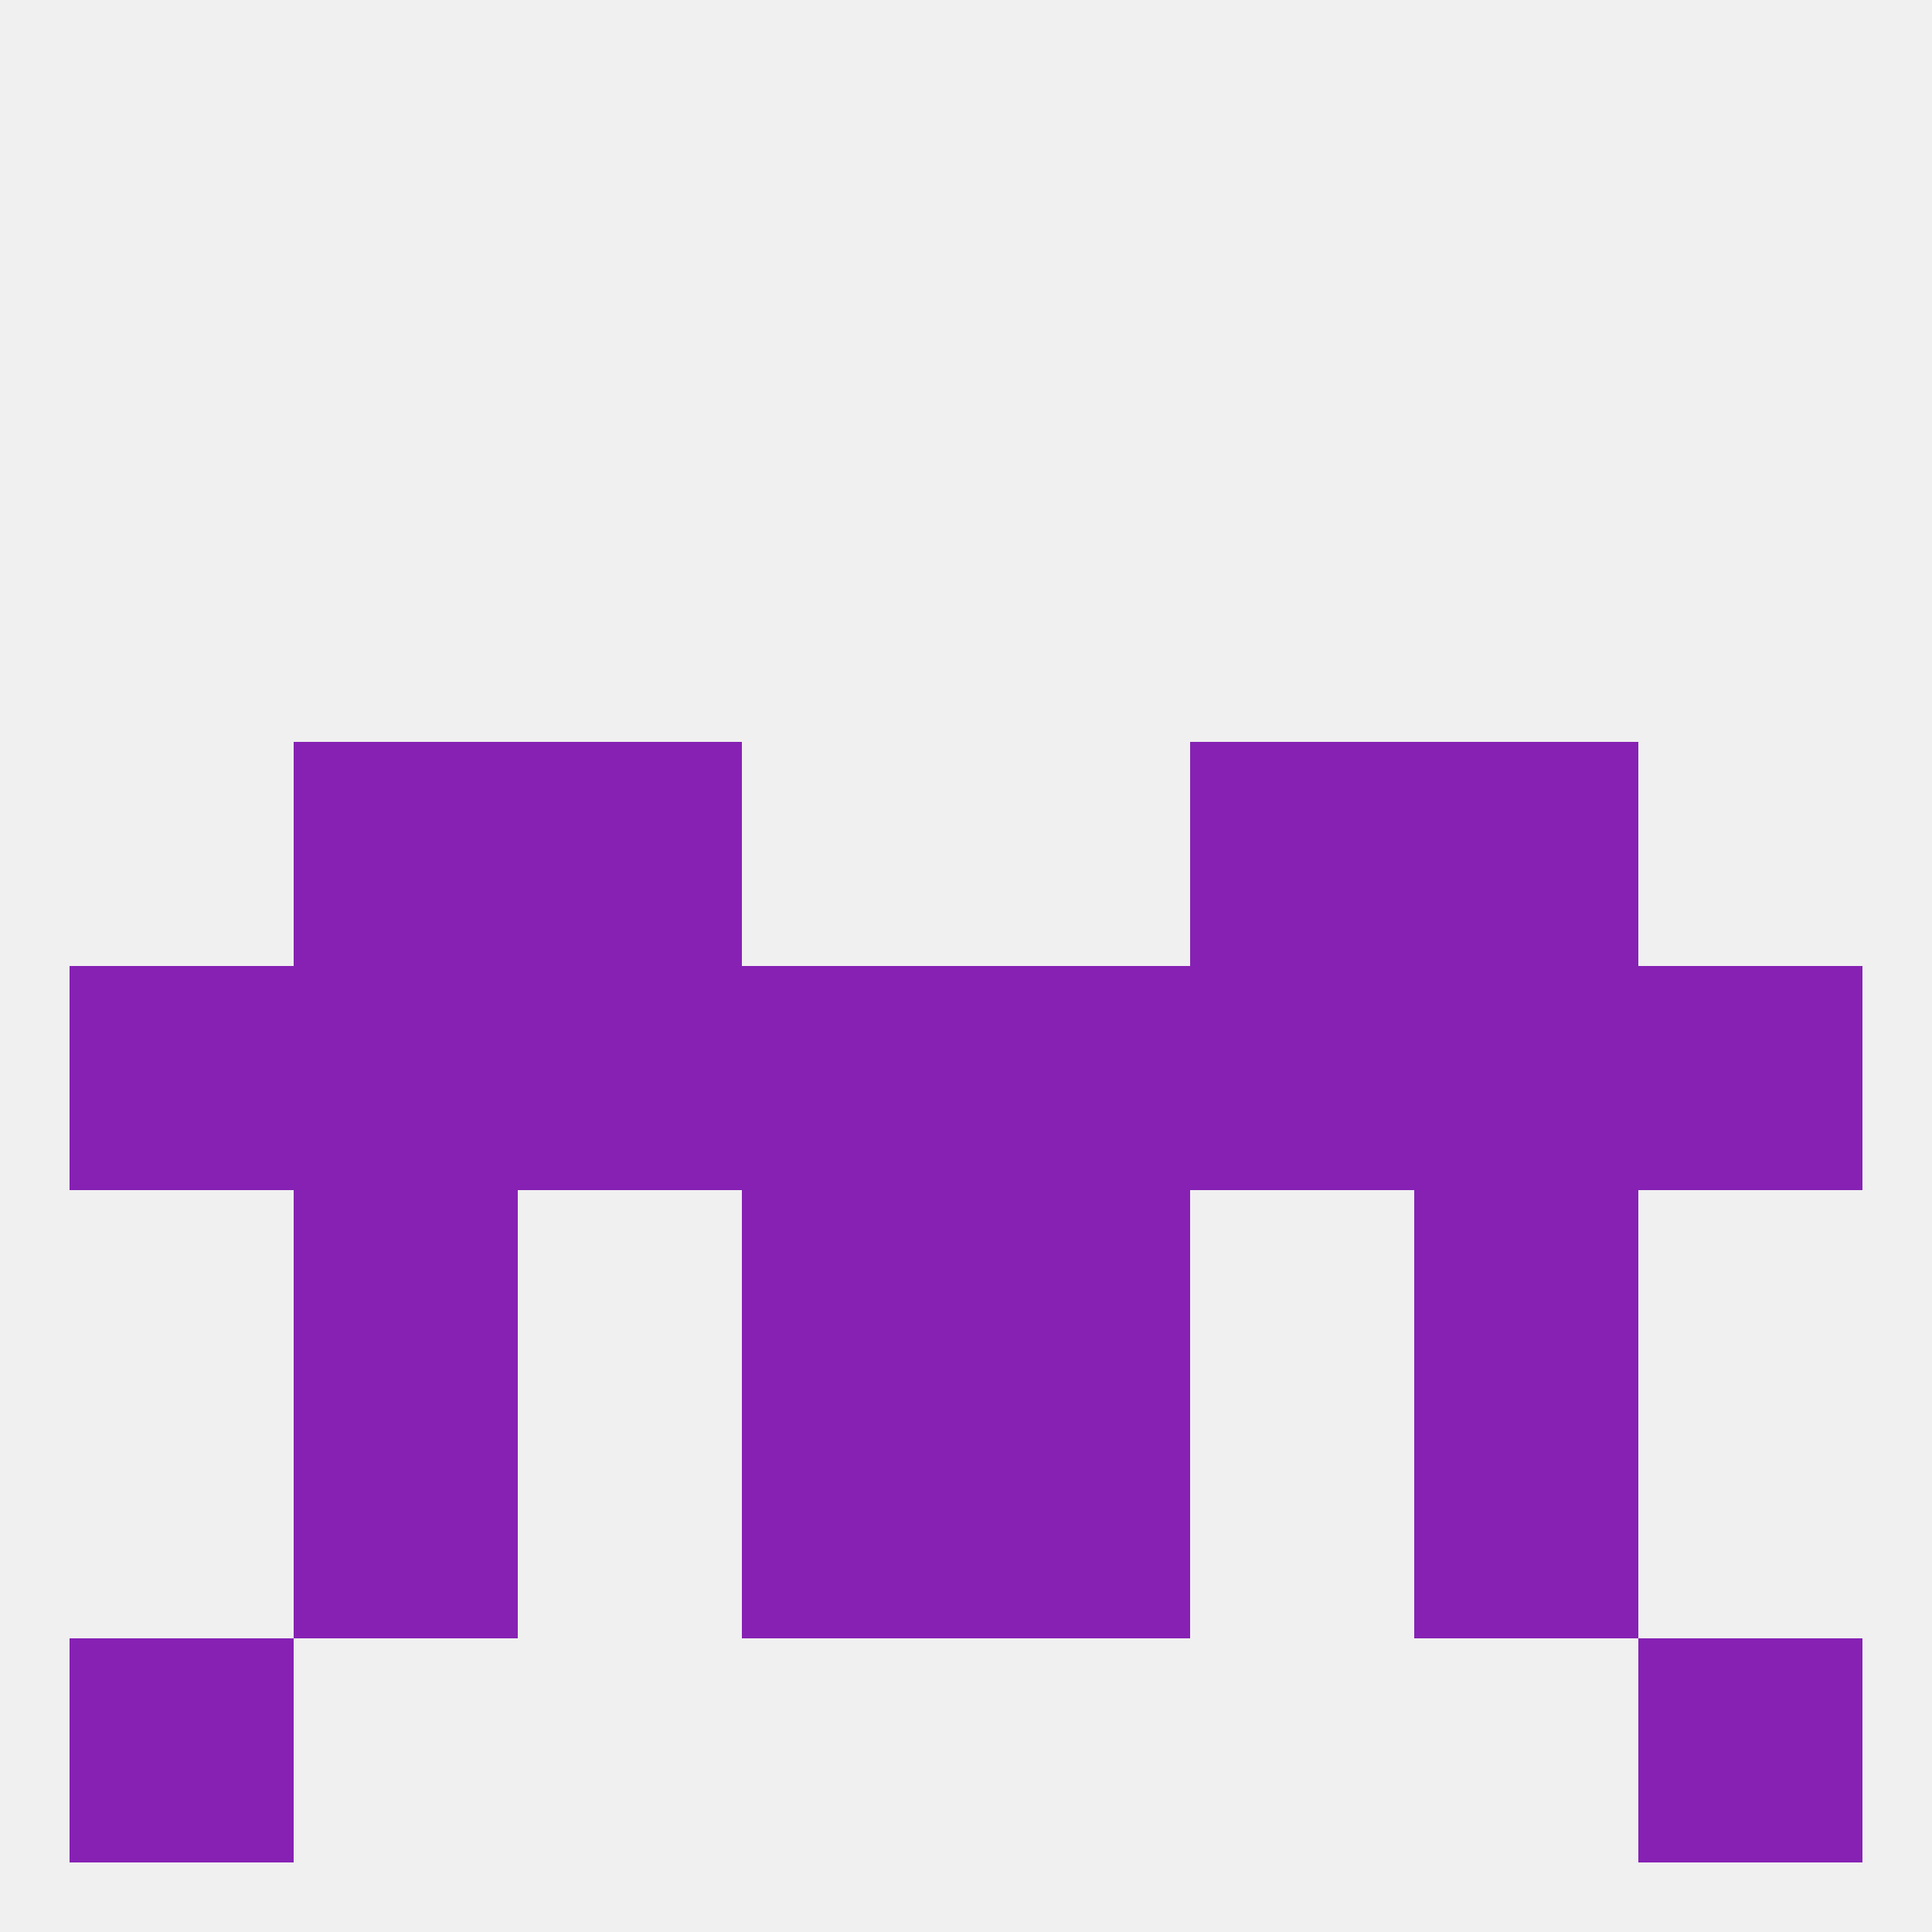
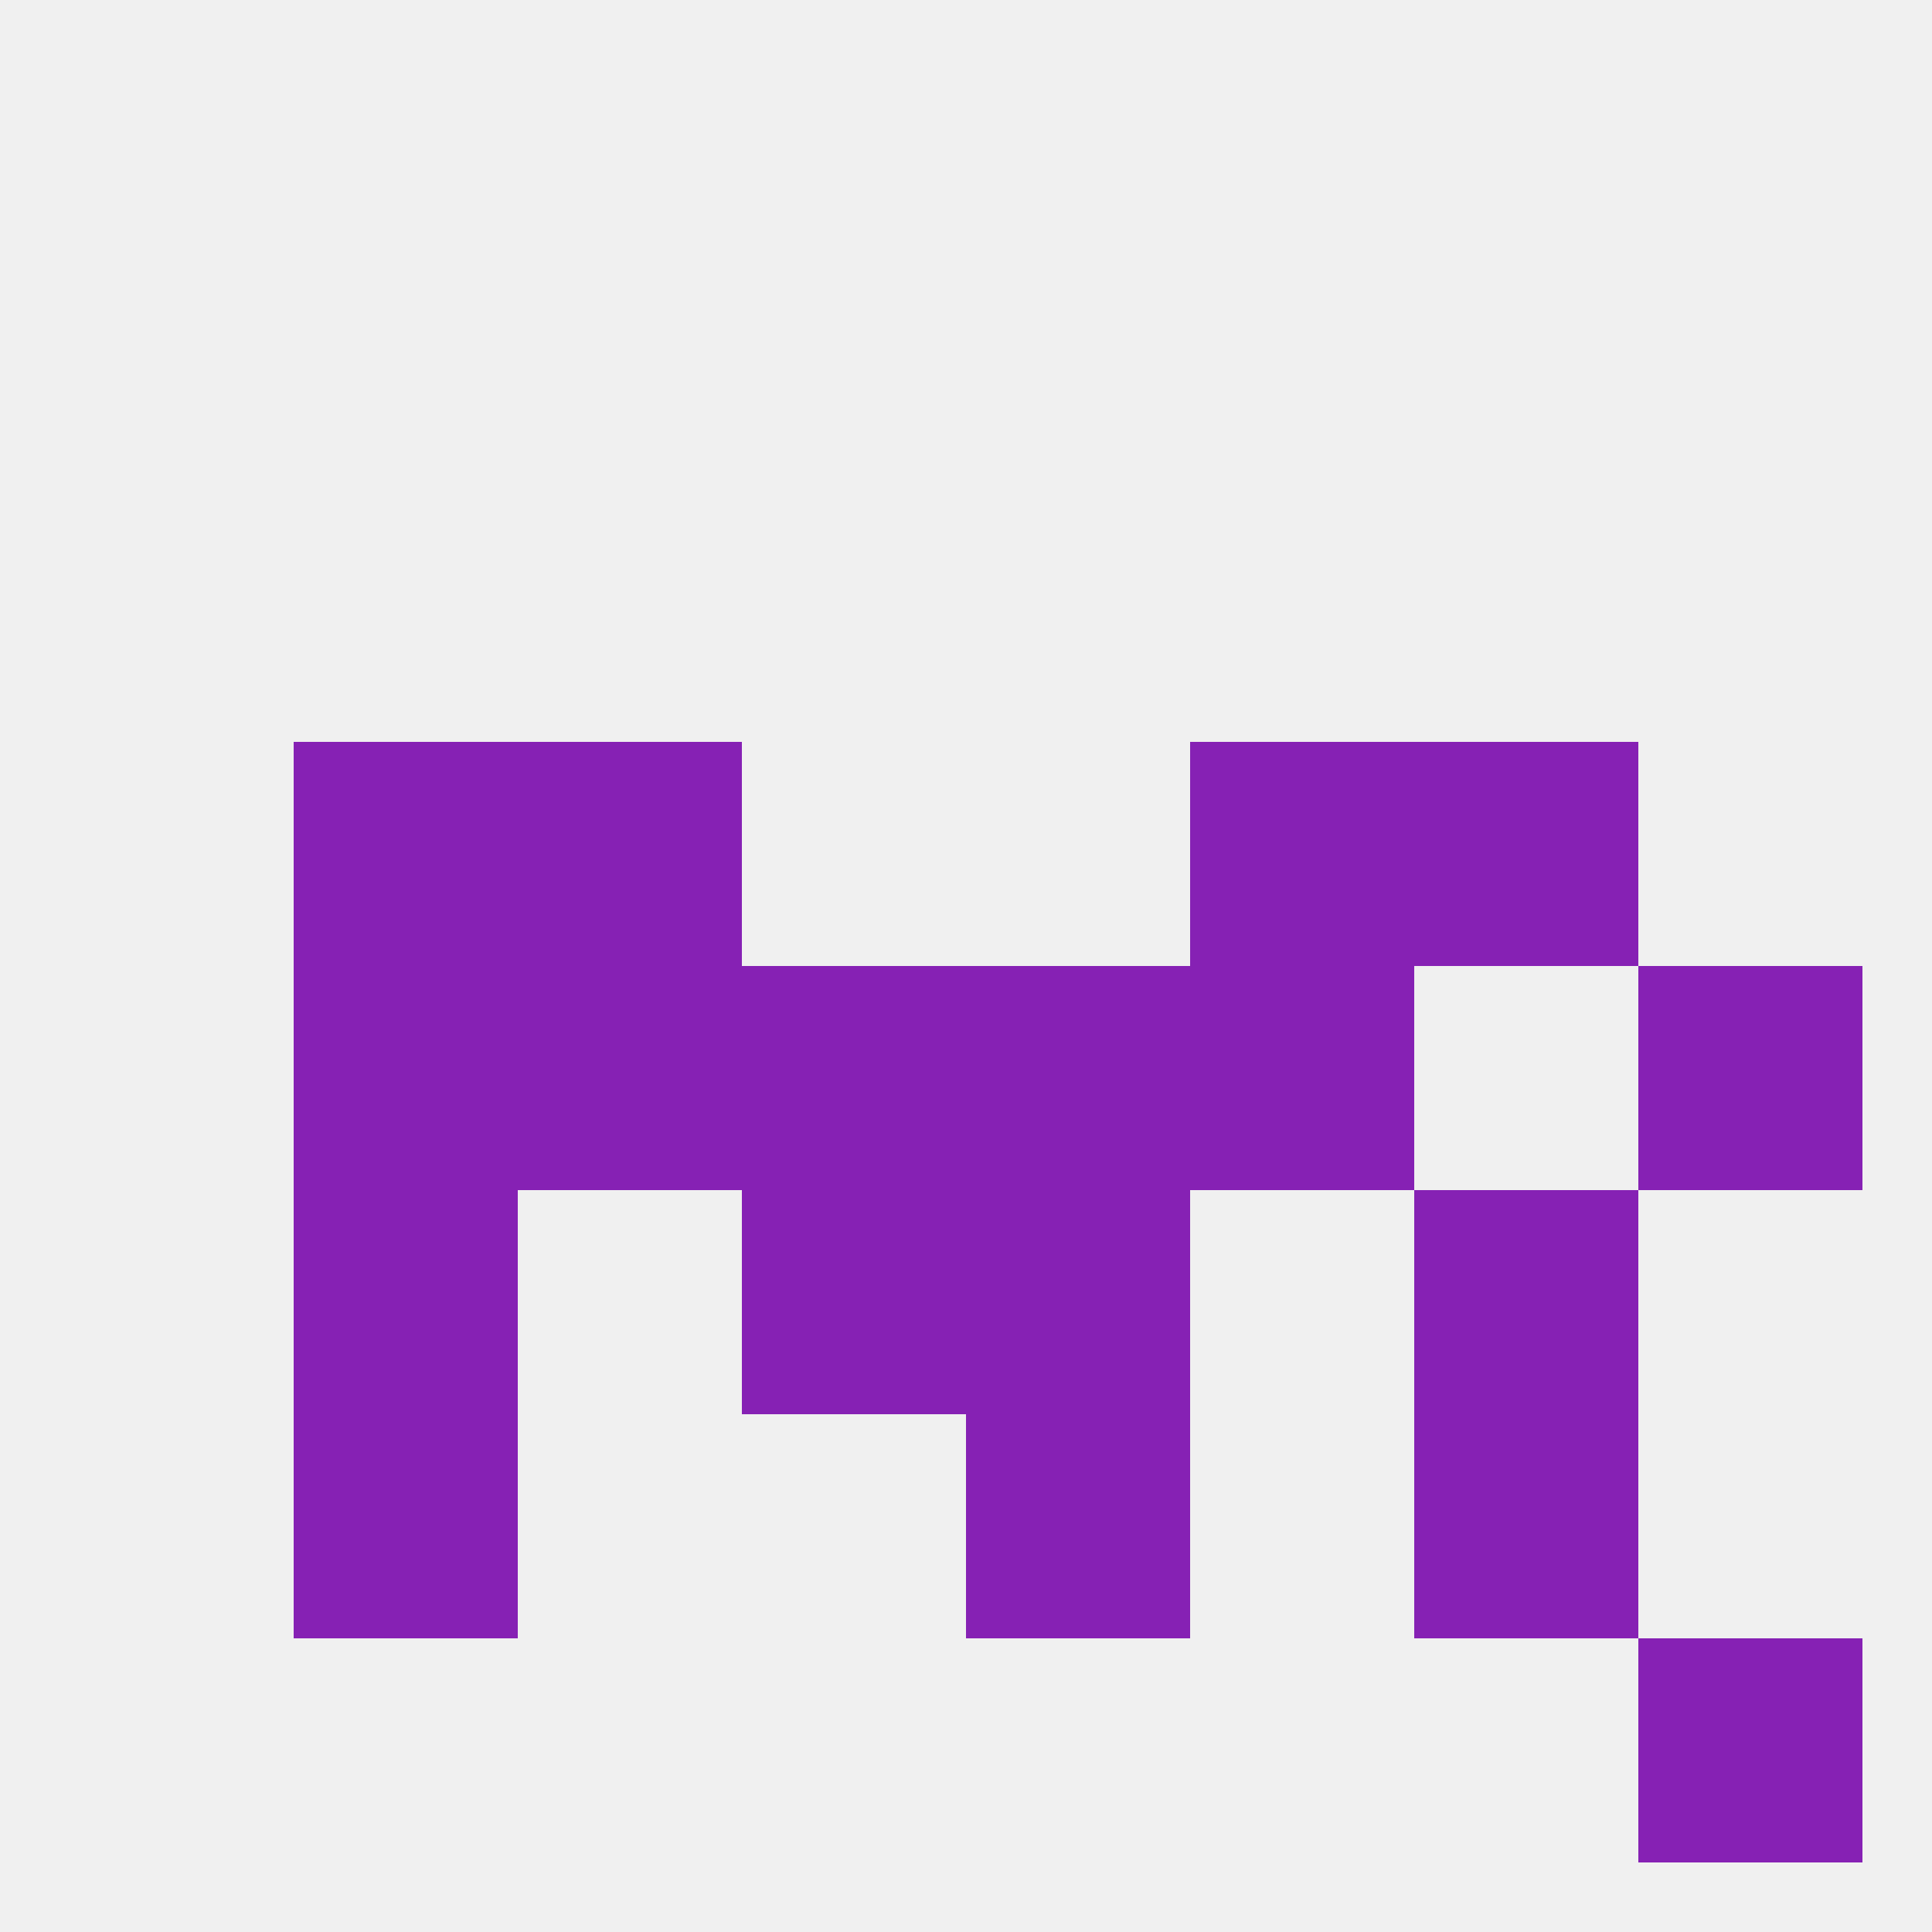
<svg xmlns="http://www.w3.org/2000/svg" version="1.1" baseprofile="full" width="250" height="250" viewBox="0 0 250 250">
  <rect width="100%" height="100%" fill="rgba(240,240,240,255)" />
  <rect x="212" y="125" width="29" height="29" fill="rgba(134,33,180,255)" />
  <rect x="125" y="125" width="29" height="29" fill="rgba(134,33,180,255)" />
  <rect x="38" y="125" width="29" height="29" fill="rgba(134,33,180,255)" />
  <rect x="67" y="125" width="29" height="29" fill="rgba(134,33,180,255)" />
-   <rect x="9" y="125" width="29" height="29" fill="rgba(134,33,180,255)" />
  <rect x="96" y="125" width="29" height="29" fill="rgba(134,33,180,255)" />
-   <rect x="183" y="125" width="29" height="29" fill="rgba(134,33,180,255)" />
  <rect x="154" y="125" width="29" height="29" fill="rgba(134,33,180,255)" />
  <rect x="96" y="154" width="29" height="29" fill="rgba(134,33,180,255)" />
  <rect x="125" y="154" width="29" height="29" fill="rgba(134,33,180,255)" />
  <rect x="38" y="154" width="29" height="29" fill="rgba(134,33,180,255)" />
  <rect x="183" y="154" width="29" height="29" fill="rgba(134,33,180,255)" />
  <rect x="67" y="96" width="29" height="29" fill="rgba(134,33,180,255)" />
  <rect x="154" y="96" width="29" height="29" fill="rgba(134,33,180,255)" />
  <rect x="38" y="96" width="29" height="29" fill="rgba(134,33,180,255)" />
  <rect x="183" y="96" width="29" height="29" fill="rgba(134,33,180,255)" />
  <rect x="38" y="183" width="29" height="29" fill="rgba(134,33,180,255)" />
  <rect x="183" y="183" width="29" height="29" fill="rgba(134,33,180,255)" />
-   <rect x="96" y="183" width="29" height="29" fill="rgba(134,33,180,255)" />
  <rect x="125" y="183" width="29" height="29" fill="rgba(134,33,180,255)" />
  <rect x="212" y="212" width="29" height="29" fill="rgba(134,33,180,255)" />
-   <rect x="9" y="212" width="29" height="29" fill="rgba(134,33,180,255)" />
</svg>